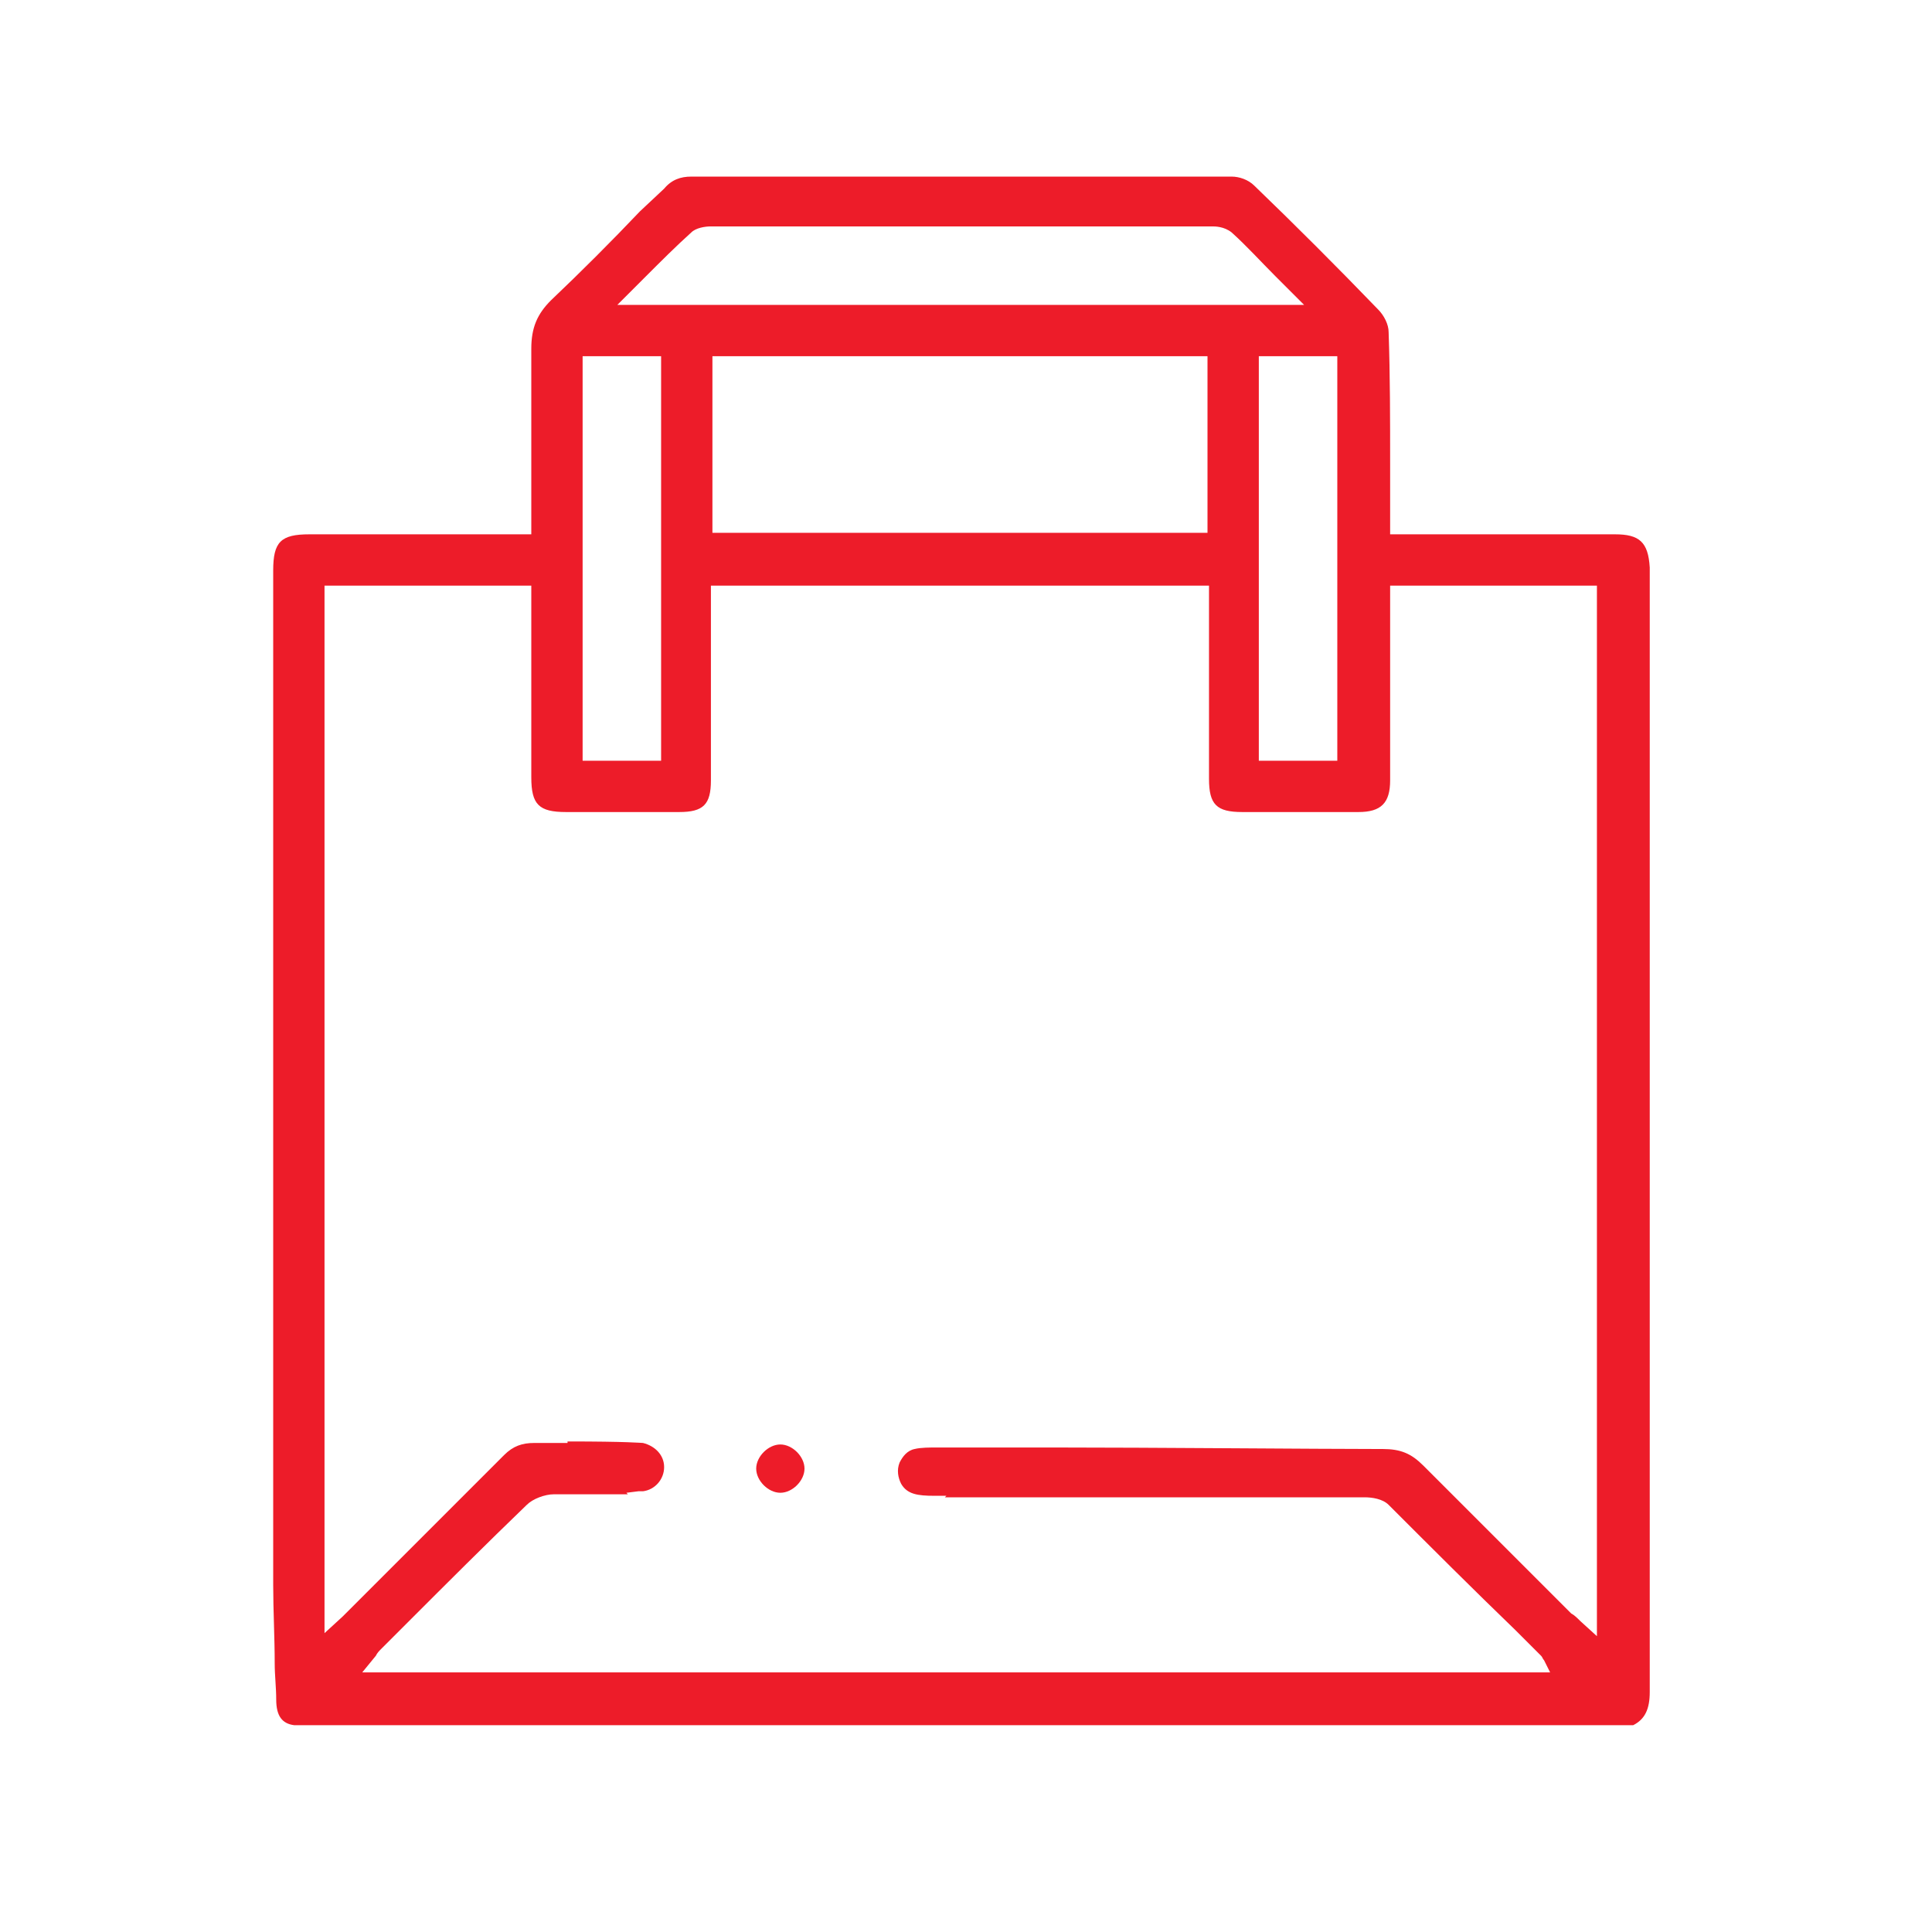
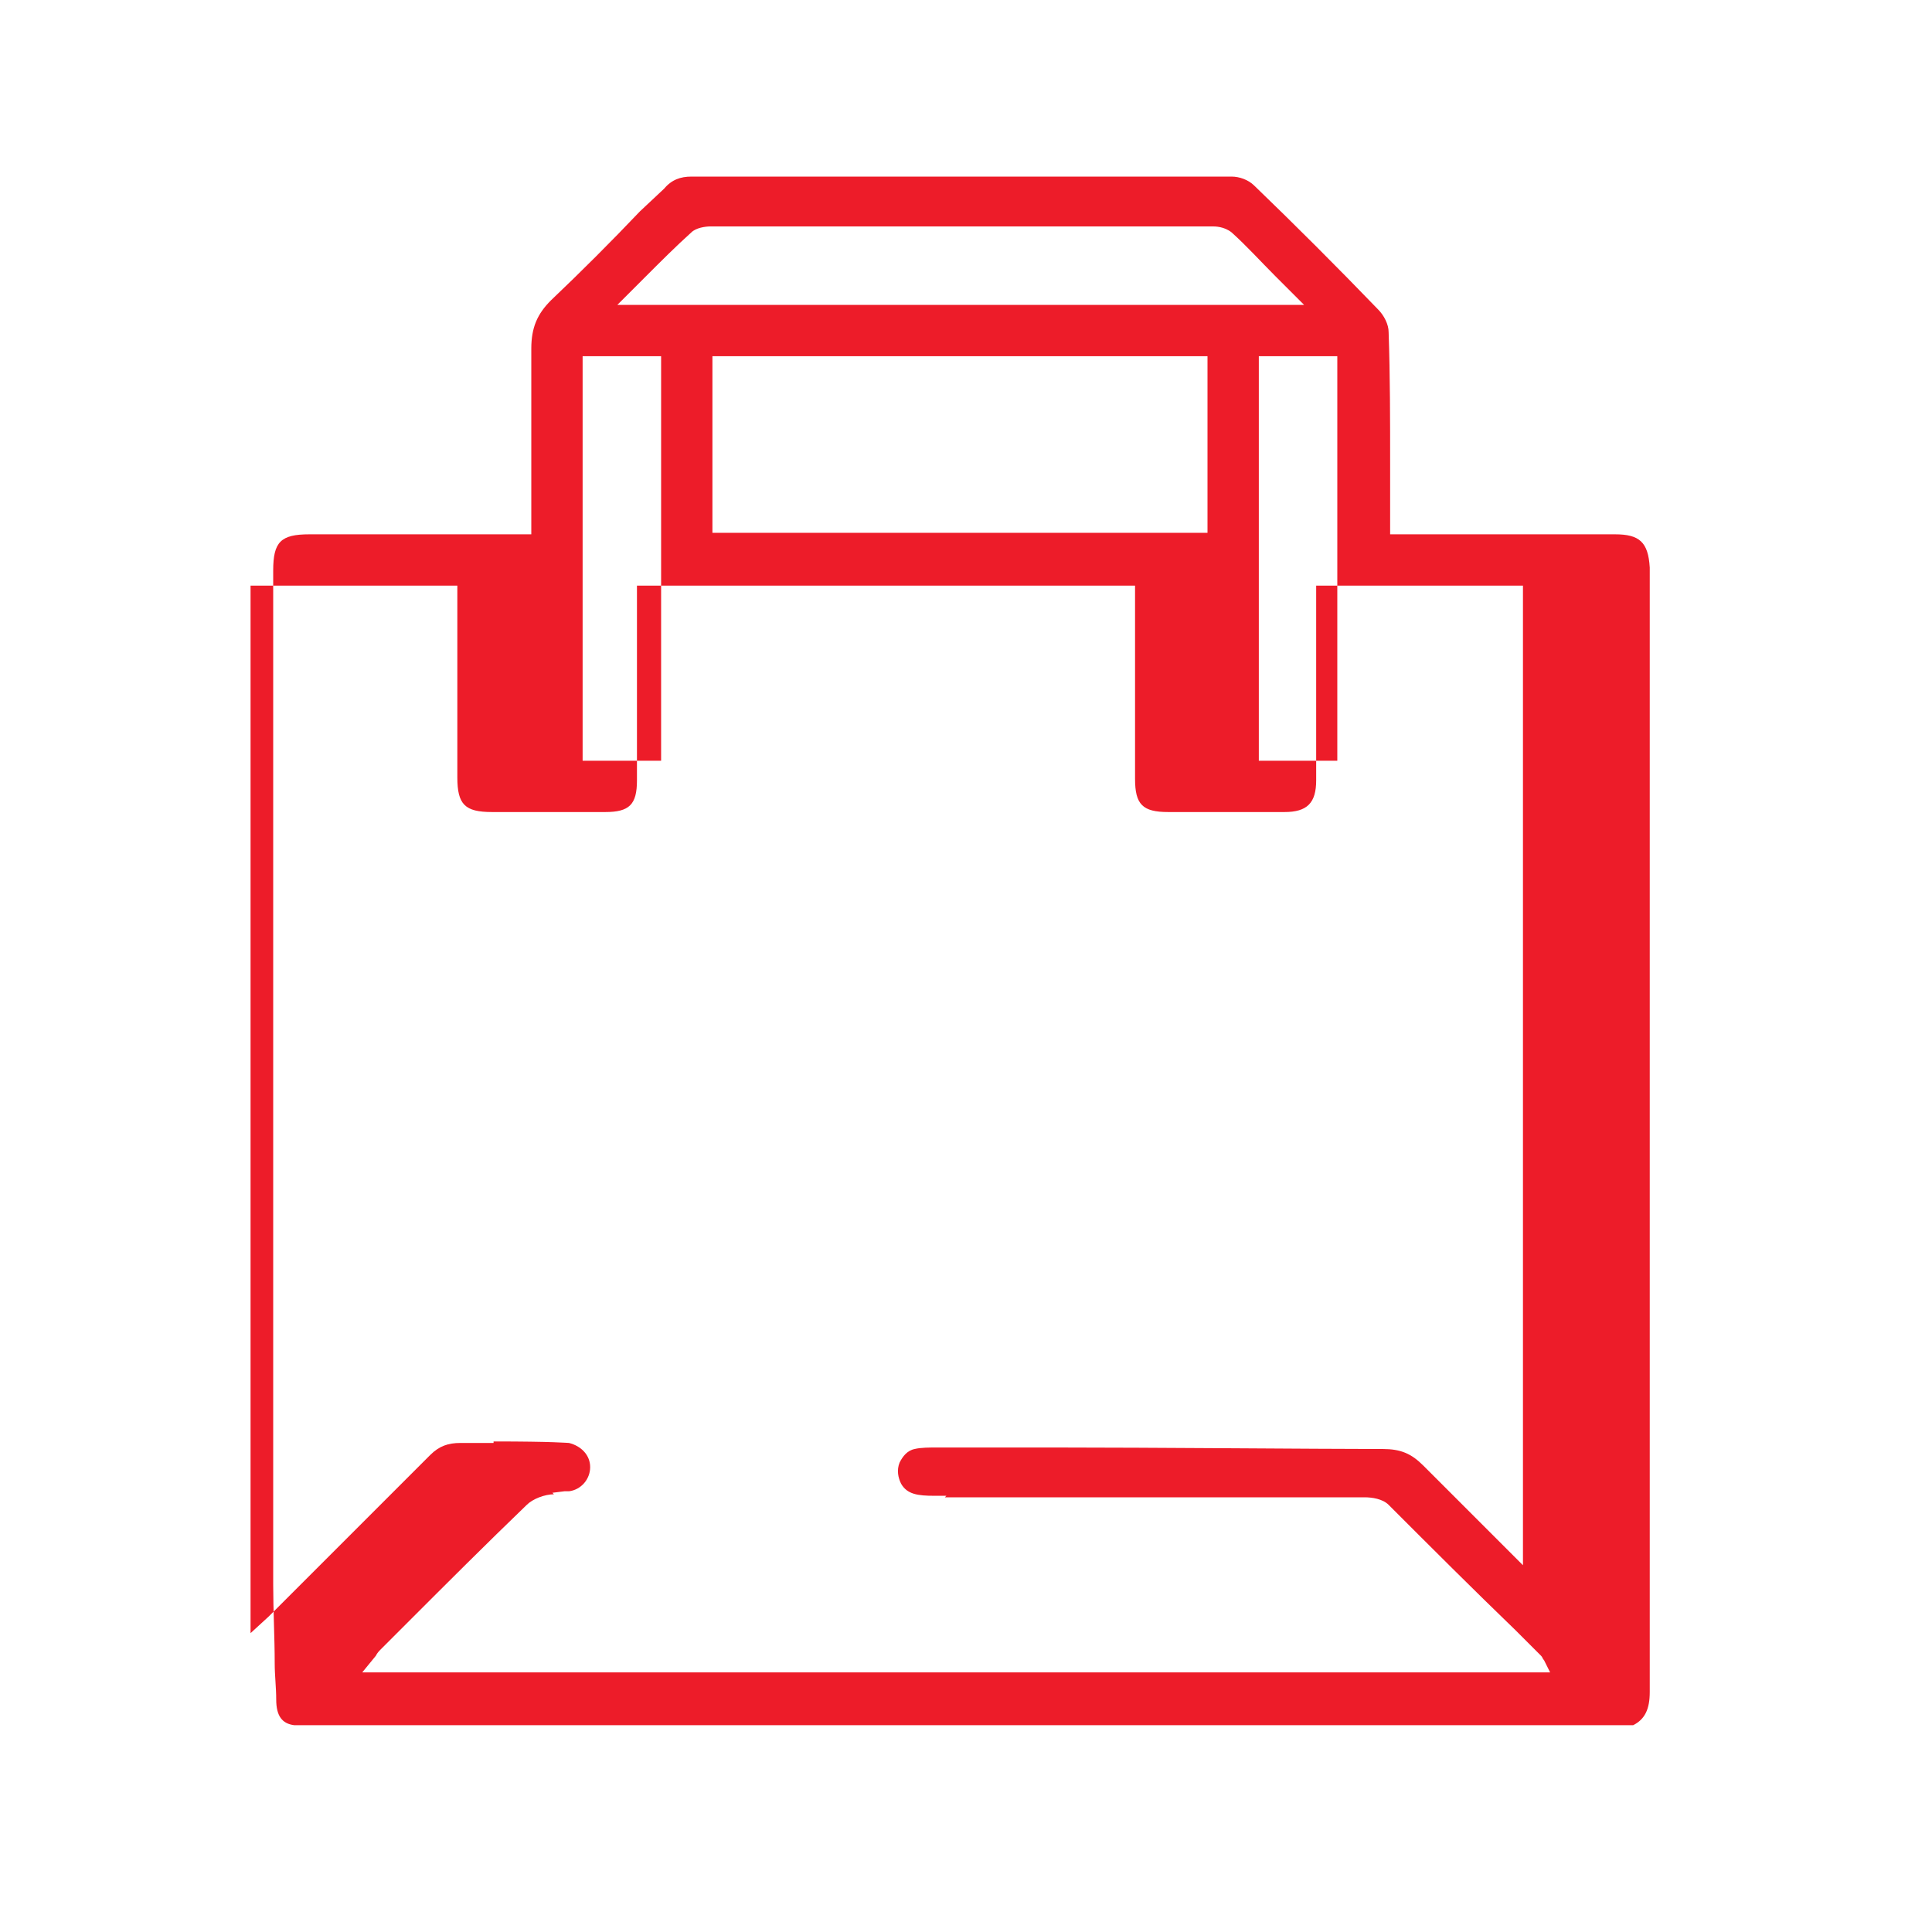
<svg xmlns="http://www.w3.org/2000/svg" version="1.1" id="Layer_1" x="0px" y="0px" viewBox="0 0 128 128" style="enable-background:new 0 0 128 128;" xml:space="preserve">
  <g>
-     <path fill="#ed1c29" d="M107,35.4c-2.2,0-6.8,0-10.2,0l-4.7,0l0-4.7c0-2.8,0-5.8-0.1-8.7c0-0.5-0.3-1.1-0.7-1.5c-2.7-2.8-5.5-5.6-8.2-8.2   c-0.4-0.4-1-0.6-1.5-0.6c-7.6,0-17.9,0-25,0c-3.5,0-7.1,0-10.8,0c-0.7,0-1.3,0.2-1.8,0.8L42.4,14c-1.9,2-3.9,4-5.9,5.9   c-0.9,0.9-1.3,1.8-1.3,3.2c0,2.5,0,5,0,7.6v4.7l-3.9,0c-1.6,0-3.5,0-5.2,0c-2.2,0-4.3,0-5.6,0c-1.9,0-2.4,0.5-2.4,2.4l0,12.1   c0,18.4,0,36.7,0,55.1c0,1.7,0.1,3.5,0.1,5.2c0,0.8,0.1,1.6,0.1,2.4c0,1.1,0.4,1.6,1.2,1.7l88.7,0c0.8-0.4,1.1-1.1,1.1-2.2   c0-17.5,0-35.1,0-52.6l0-21.9C109.2,35.9,108.6,35.4,107,35.4z M88.6,23.6v26.8h-5.2V23.6H88.6z M42.8,18.3c1-1,2-2,3-2.9   c0.3-0.3,0.9-0.4,1.3-0.4c10.5,0,22.7,0,33.2,0c0.2,0,0.8,0,1.3,0.4c1,0.9,1.9,1.9,2.9,2.9l1.9,1.9H40.9L42.8,18.3z M80,23.6v11.7   H47.2V23.6H80z M38.6,23.6h5.2v26.8h-5.2V23.6z M105.8,108.4l-1.1-1c-0.2-0.2-0.4-0.4-0.6-0.5l-2.5-2.5c-2.4-2.4-4.9-4.9-7.3-7.3   c-0.8-0.8-1.5-1.1-2.7-1.1c-0.1,0-0.2,0-0.3,0c-3.8,0-15.2-0.1-21.5-0.1c-2.4,0-7.5,0-7.7,0c-0.5,0-1.1,0-1.5,0.1   c-0.5,0.1-0.8,0.5-1,0.9c-0.2,0.5-0.1,1,0.1,1.4c0.4,0.7,1.1,0.8,2.2,0.8l0.8,0l-0.1,0.1c8.7,0,20.8,0,27.8,0   c0.5,0,1.2,0.1,1.6,0.5c2.8,2.8,5.6,5.6,8.4,8.3l1.7,1.7c0.1,0.1,0.1,0.2,0.2,0.3l0.4,0.8H24l0.9-1.1c0.1-0.2,0.2-0.3,0.4-0.5   l1.7-1.7c2.6-2.6,5.2-5.2,7.9-7.8c0.4-0.4,1.2-0.7,1.8-0.7l4.9,0l-0.1-0.1l0.8-0.1c0.1,0,0.2,0,0.3,0c0.8-0.1,1.4-0.8,1.4-1.6   c0-0.8-0.6-1.4-1.4-1.6c-0.1,0-1-0.1-5-0.1c0,0,0,0,0,0v0.1l-2.2,0c-0.8,0-1.4,0.2-2,0.8c-2.7,2.7-5.5,5.5-8.2,8.2l-2,2   c-0.2,0.2-0.3,0.3-0.5,0.5l-1.2,1.1V38.8h13.7l0,4.7c0,2.7,0,5.3,0,8c0,1.8,0.5,2.3,2.3,2.3c2.5,0,5,0,7.5,0c1.6,0,2.1-0.5,2.1-2.1   c0-2.6,0-5.2,0-7.7l0-5.2h33l0,4.8c0,2.7,0,5.3,0,8c0,1.7,0.5,2.2,2.2,2.2c2.6,0,5.1,0,7.7,0c1.5,0,2.1-0.6,2.1-2.1   c0-2.7,0-5.3,0-8l0-4.9h13.7V108.4z" />
-     <path fill="#ed1c29" d="M52.8,96.2c-0.3-0.3-0.7-0.5-1.1-0.5h0c0,0,0,0,0,0c-0.4,0-0.8,0.2-1.1,0.5c-0.3,0.3-0.5,0.7-0.5,1.1   c0,0.4,0.2,0.8,0.5,1.1c0.3,0.3,0.7,0.5,1.1,0.5c0,0,0,0,0,0c0.4,0,0.8-0.2,1.1-0.5c0.3-0.3,0.5-0.7,0.5-1.1   C53.3,96.9,53.1,96.5,52.8,96.2z" />
+     <path fill="#ed1c29" d="M107,35.4c-2.2,0-6.8,0-10.2,0l-4.7,0l0-4.7c0-2.8,0-5.8-0.1-8.7c0-0.5-0.3-1.1-0.7-1.5c-2.7-2.8-5.5-5.6-8.2-8.2   c-0.4-0.4-1-0.6-1.5-0.6c-7.6,0-17.9,0-25,0c-3.5,0-7.1,0-10.8,0c-0.7,0-1.3,0.2-1.8,0.8L42.4,14c-1.9,2-3.9,4-5.9,5.9   c-0.9,0.9-1.3,1.8-1.3,3.2c0,2.5,0,5,0,7.6v4.7l-3.9,0c-1.6,0-3.5,0-5.2,0c-2.2,0-4.3,0-5.6,0c-1.9,0-2.4,0.5-2.4,2.4l0,12.1   c0,18.4,0,36.7,0,55.1c0,1.7,0.1,3.5,0.1,5.2c0,0.8,0.1,1.6,0.1,2.4c0,1.1,0.4,1.6,1.2,1.7l88.7,0c0.8-0.4,1.1-1.1,1.1-2.2   c0-17.5,0-35.1,0-52.6l0-21.9C109.2,35.9,108.6,35.4,107,35.4z M88.6,23.6v26.8h-5.2V23.6H88.6z M42.8,18.3c1-1,2-2,3-2.9   c0.3-0.3,0.9-0.4,1.3-0.4c10.5,0,22.7,0,33.2,0c0.2,0,0.8,0,1.3,0.4c1,0.9,1.9,1.9,2.9,2.9l1.9,1.9H40.9L42.8,18.3z M80,23.6v11.7   H47.2V23.6H80z M38.6,23.6h5.2v26.8h-5.2V23.6z M105.8,108.4l-1.1-1c-0.2-0.2-0.4-0.4-0.6-0.5l-2.5-2.5c-2.4-2.4-4.9-4.9-7.3-7.3   c-0.8-0.8-1.5-1.1-2.7-1.1c-0.1,0-0.2,0-0.3,0c-3.8,0-15.2-0.1-21.5-0.1c-2.4,0-7.5,0-7.7,0c-0.5,0-1.1,0-1.5,0.1   c-0.5,0.1-0.8,0.5-1,0.9c-0.2,0.5-0.1,1,0.1,1.4c0.4,0.7,1.1,0.8,2.2,0.8l0.8,0l-0.1,0.1c8.7,0,20.8,0,27.8,0   c0.5,0,1.2,0.1,1.6,0.5c2.8,2.8,5.6,5.6,8.4,8.3l1.7,1.7c0.1,0.1,0.1,0.2,0.2,0.3l0.4,0.8H24l0.9-1.1c0.1-0.2,0.2-0.3,0.4-0.5   l1.7-1.7c2.6-2.6,5.2-5.2,7.9-7.8c0.4-0.4,1.2-0.7,1.8-0.7l-0.1-0.1l0.8-0.1c0.1,0,0.2,0,0.3,0c0.8-0.1,1.4-0.8,1.4-1.6   c0-0.8-0.6-1.4-1.4-1.6c-0.1,0-1-0.1-5-0.1c0,0,0,0,0,0v0.1l-2.2,0c-0.8,0-1.4,0.2-2,0.8c-2.7,2.7-5.5,5.5-8.2,8.2l-2,2   c-0.2,0.2-0.3,0.3-0.5,0.5l-1.2,1.1V38.8h13.7l0,4.7c0,2.7,0,5.3,0,8c0,1.8,0.5,2.3,2.3,2.3c2.5,0,5,0,7.5,0c1.6,0,2.1-0.5,2.1-2.1   c0-2.6,0-5.2,0-7.7l0-5.2h33l0,4.8c0,2.7,0,5.3,0,8c0,1.7,0.5,2.2,2.2,2.2c2.6,0,5.1,0,7.7,0c1.5,0,2.1-0.6,2.1-2.1   c0-2.7,0-5.3,0-8l0-4.9h13.7V108.4z" />
  </g>
</svg>